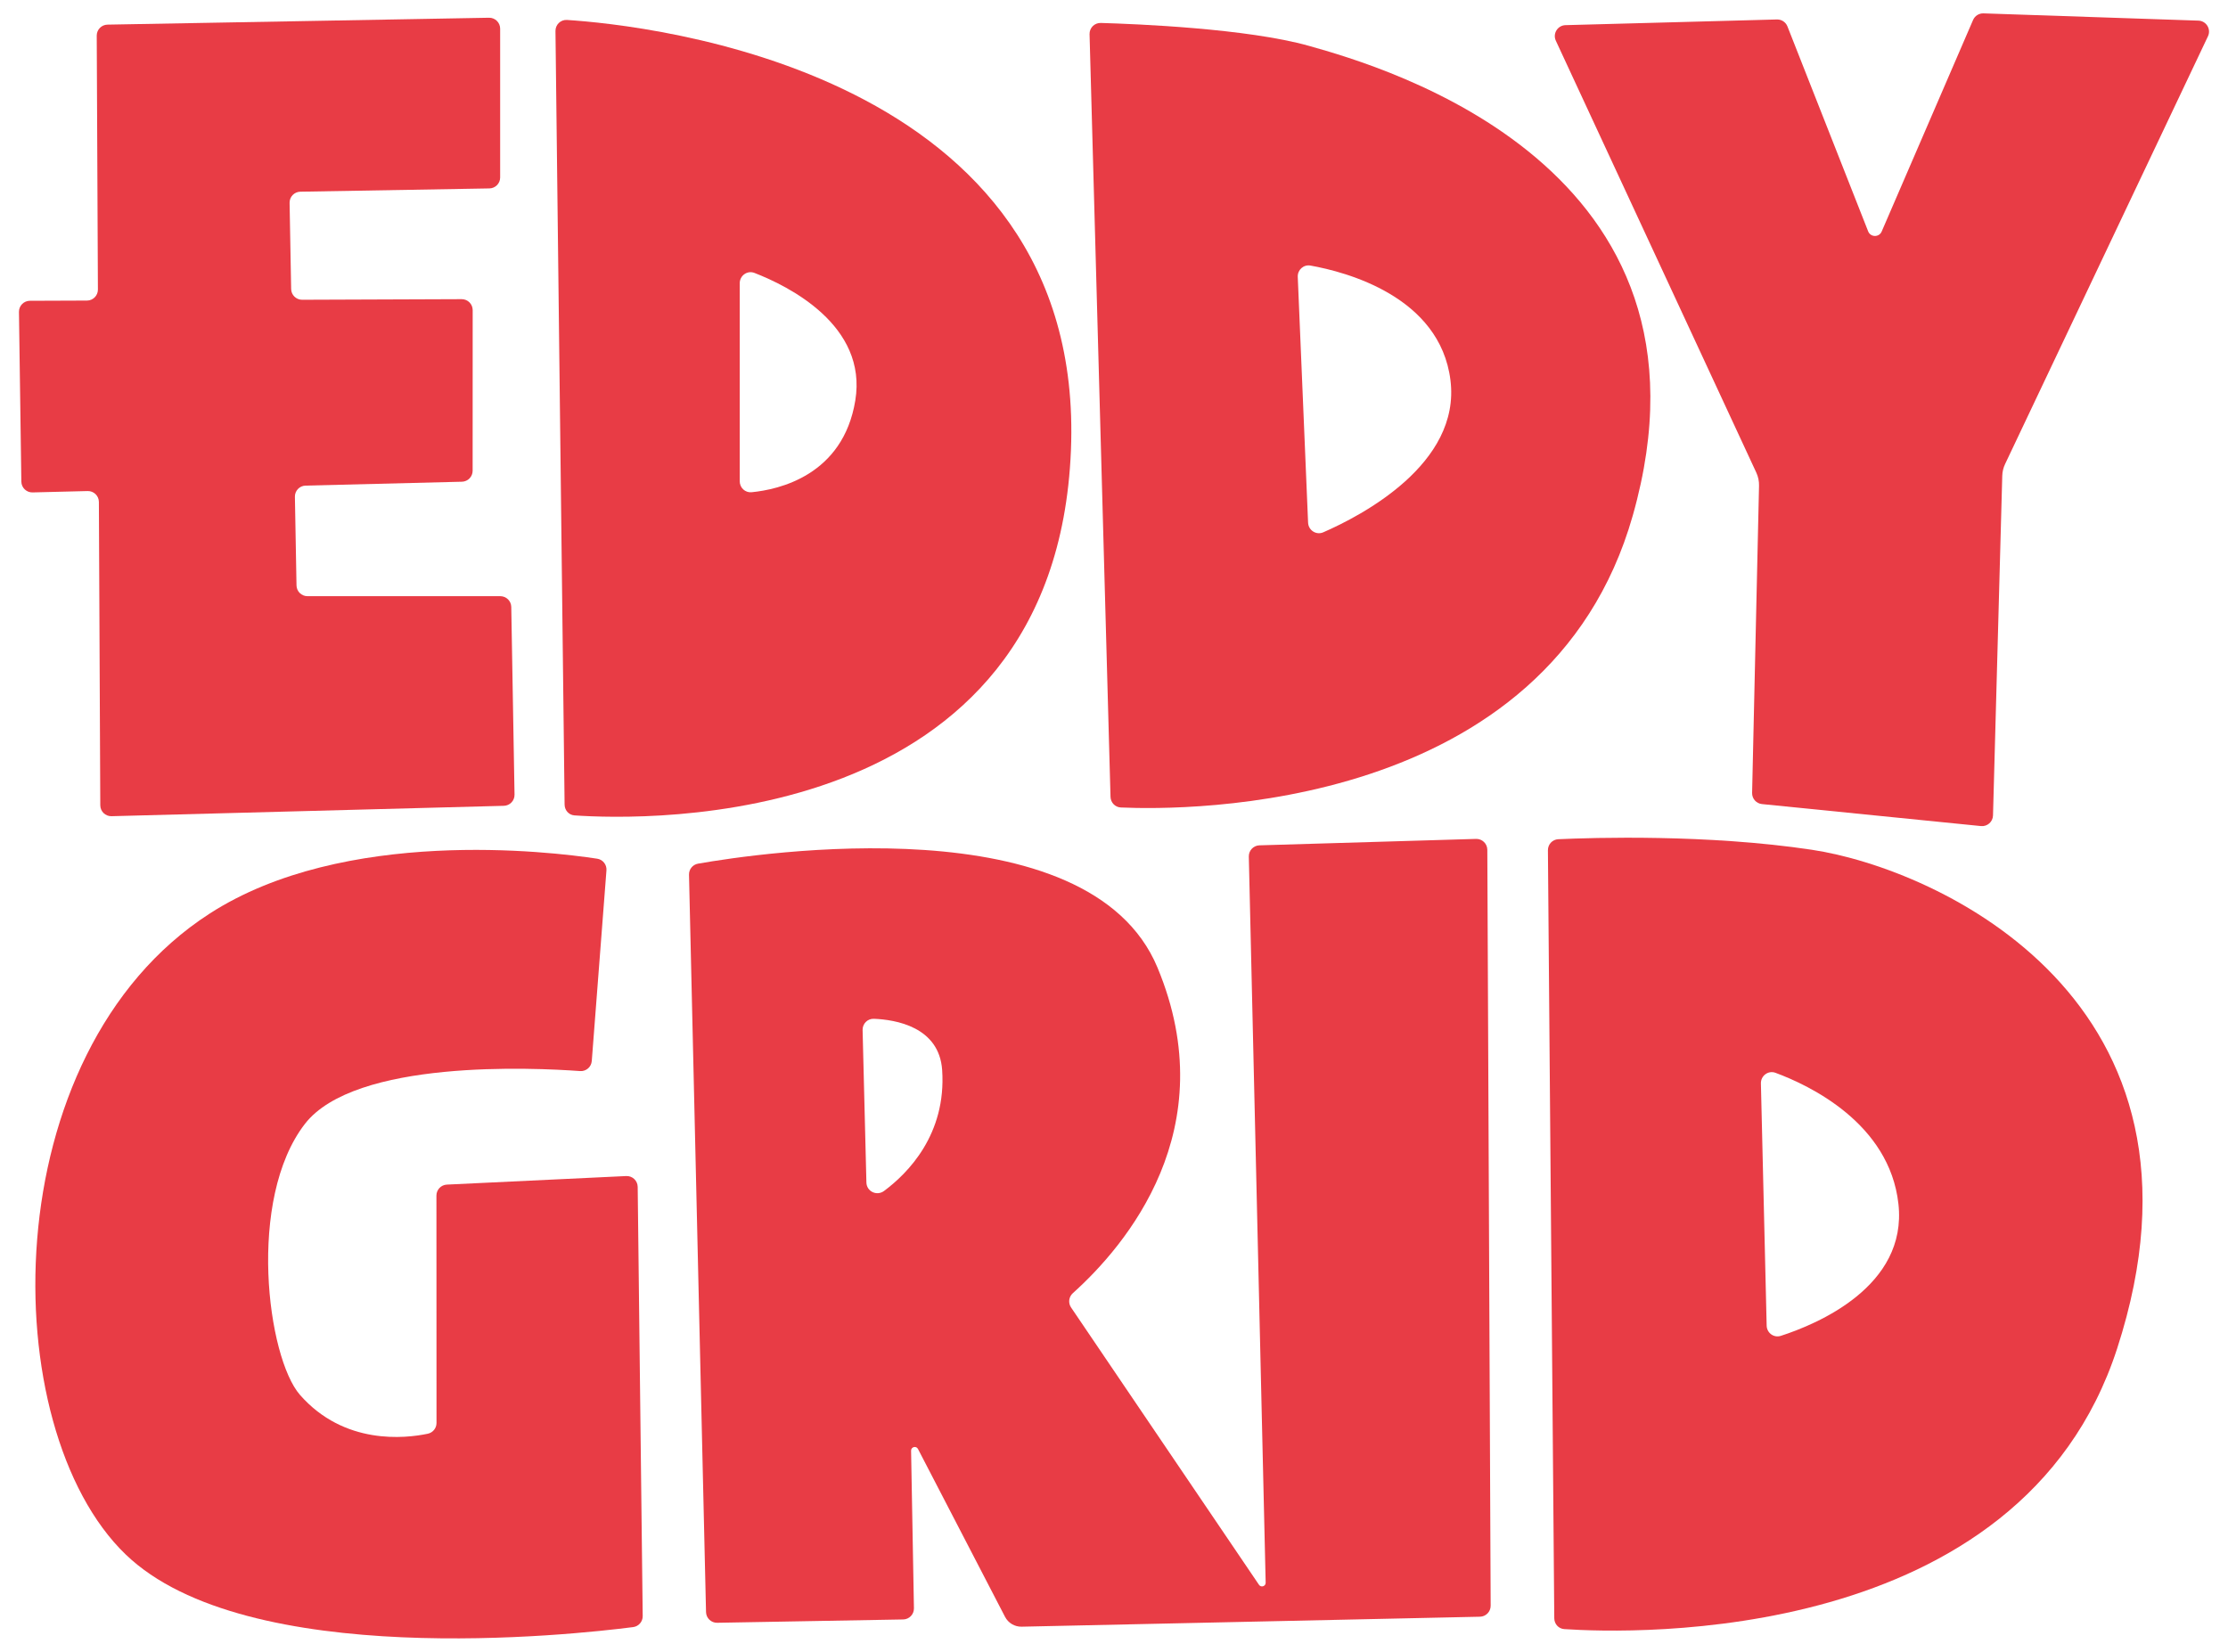
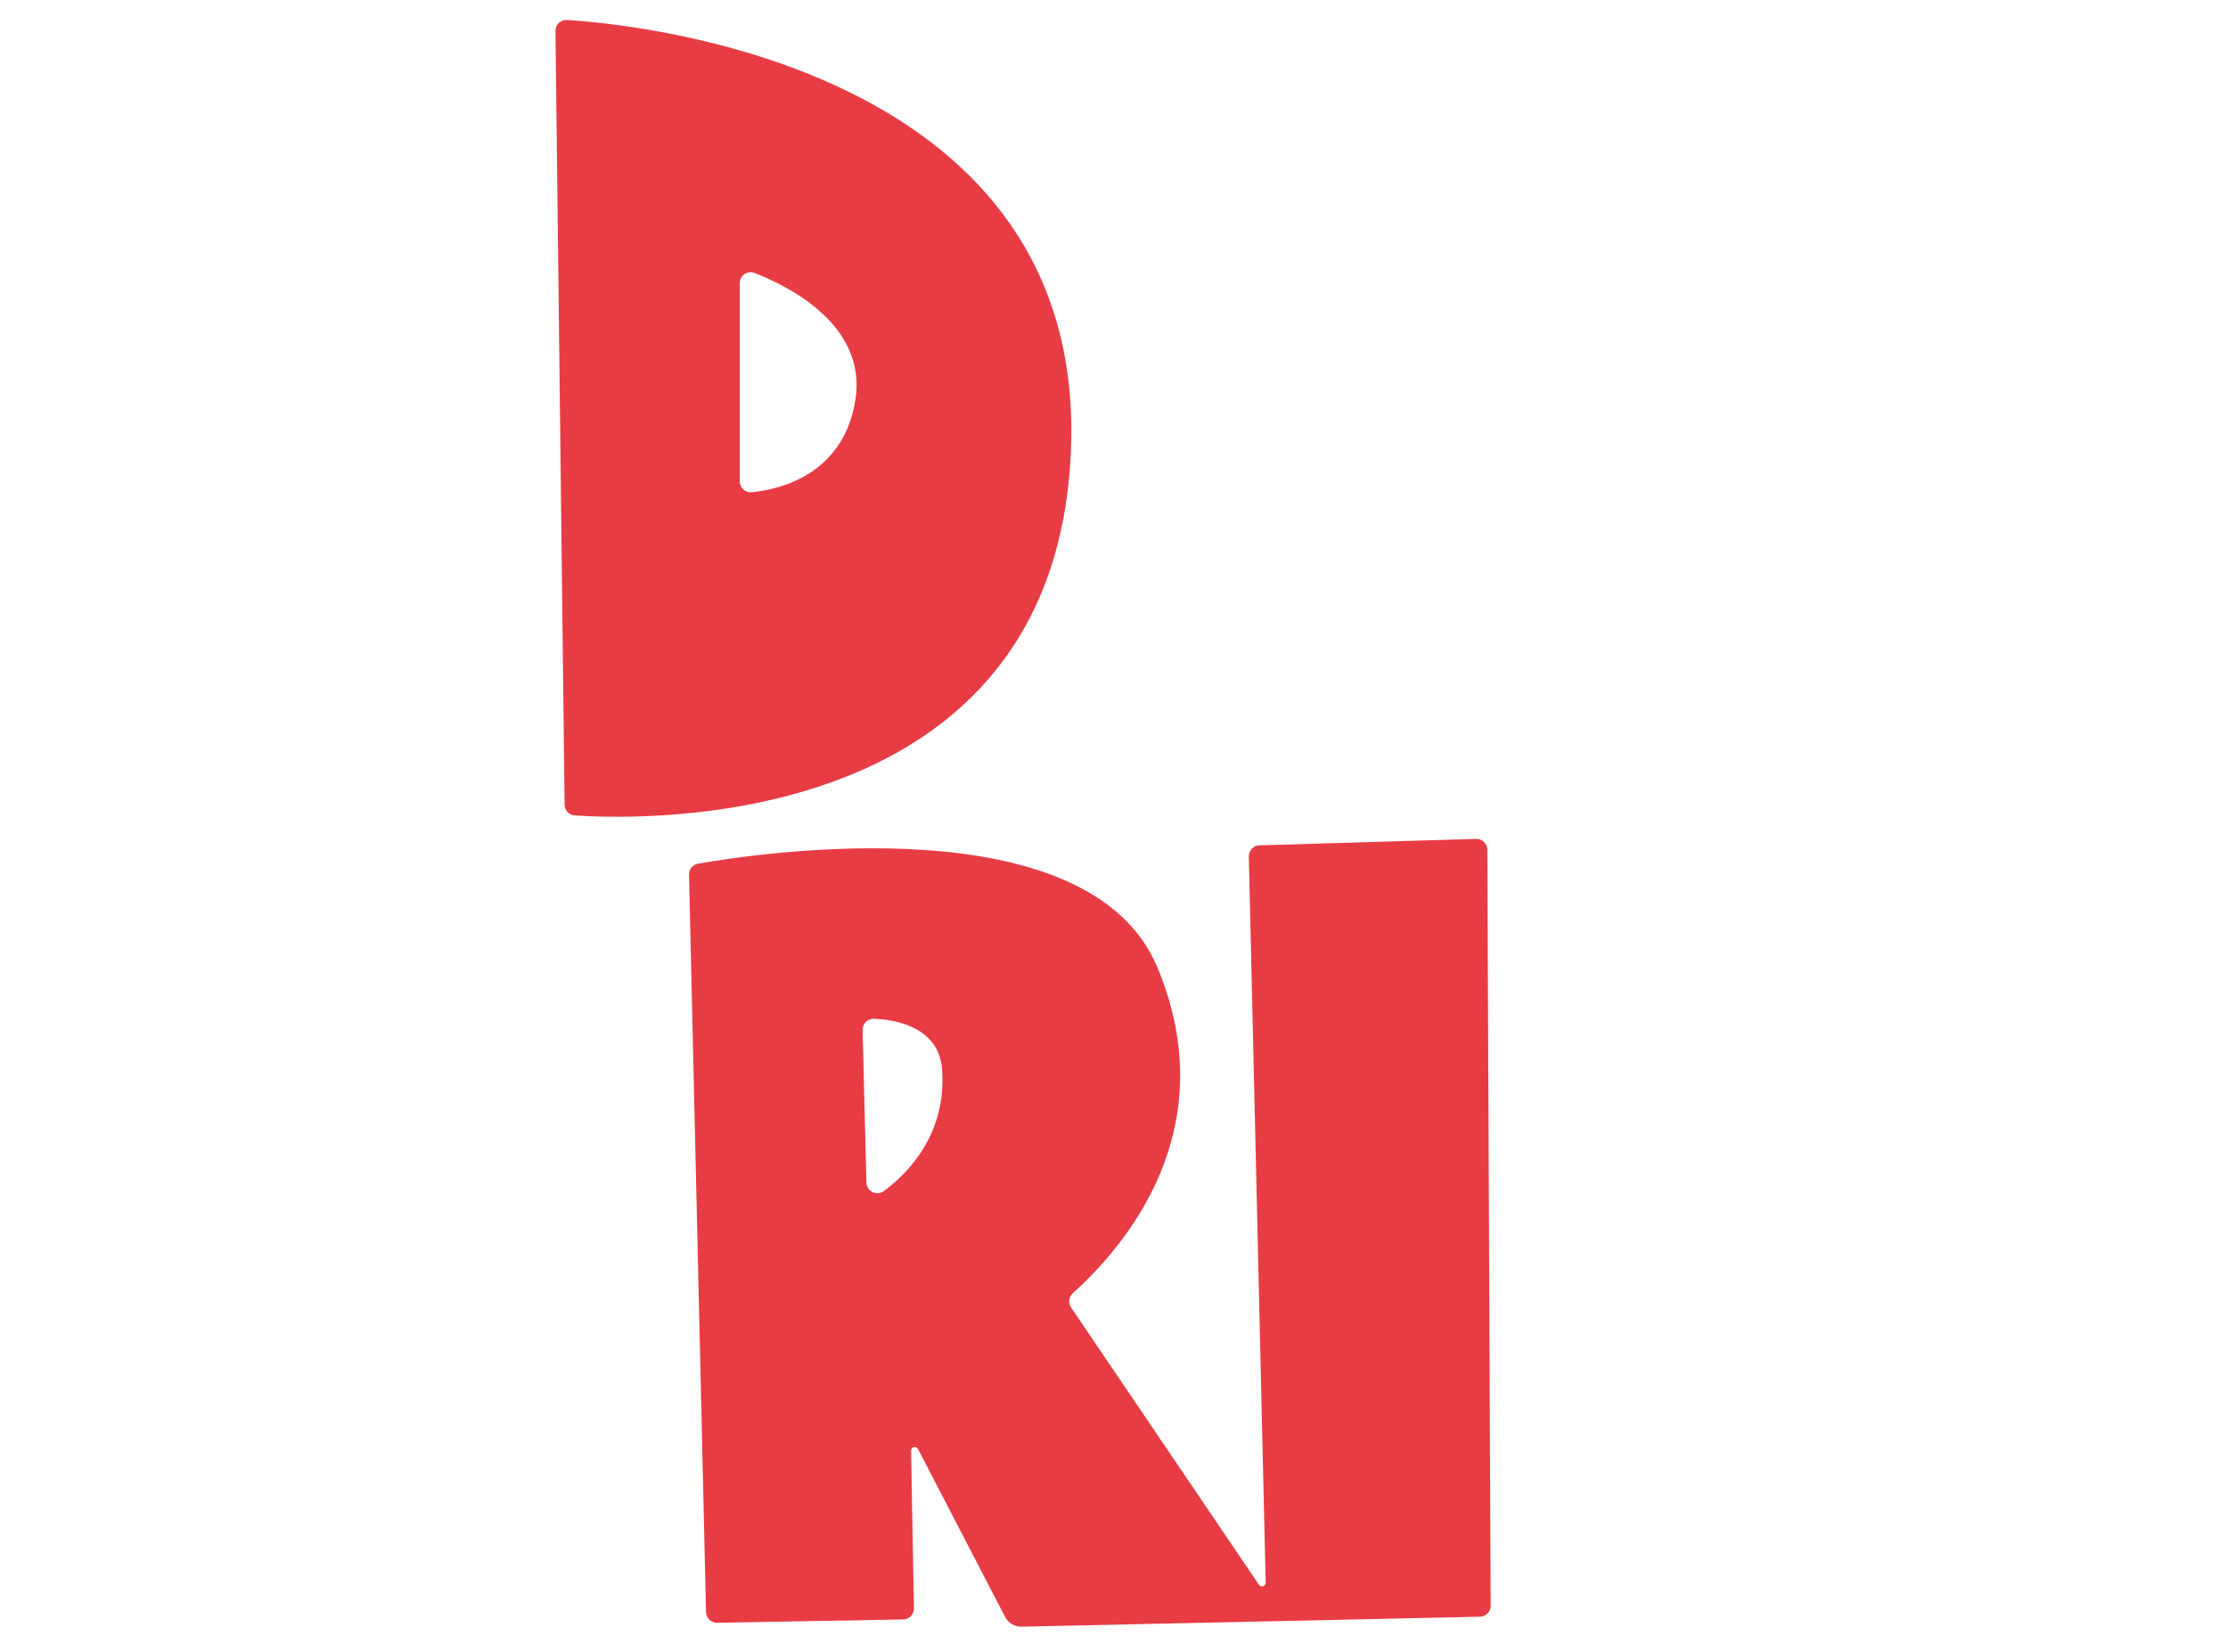
<svg xmlns="http://www.w3.org/2000/svg" id="a" data-name="Laag 1" width="1200" height="890" viewBox="0 0 1200 890">
  <g>
-     <path d="m705.04,24.72c-33.281-9.378-92.845-11.802-112.151-12.356-3.395-.097-6.147,2.67-6.054,6.064l11.289,410.823c.085,3.083,2.478,5.597,5.559,5.734,35.074,1.557,230.221,2.86,275.709-157.201,53.44-188.081-134.238-241.764-174.352-253.065Zm-.504,256.82l-5.561-132.389c-.159-3.781,3.121-6.754,6.847-6.09,19.009,3.385,69.754,16.601,75.393,61.748,5.636,45.122-47.974,72.994-68.518,81.945-3.788,1.651-7.986-1.085-8.16-5.214Z" fill="#e83c45" stroke-width="0" />
    <path d="m576.803,242.69C585.239,37.815,347.448,13.454,305.407,10.75c-3.441-.221-6.271,2.521-6.231,5.968l4.917,416.718c.036,3.069,2.279,5.603,5.342,5.815,37.216,2.579,258.893,9.263,267.368-196.562Zm-178.385-90.116c0-4.132,4.08-7.05,7.932-5.556,18.212,7.066,60.967,28.176,54.313,68.748-6.618,40.373-41.308,47.981-55.836,49.389-3.48.337-6.409-2.406-6.409-5.902v-106.679Z" fill="#e83c45" stroke-width="0" />
-     <path d="m948.997,433.15l117.944,11.849c3.413.343,6.398-2.285,6.491-5.713l4.983-182.966c.06-2.188.575-4.339,1.512-6.317l109.281-230.46c1.82-3.839-.889-8.286-5.135-8.43l-115.755-3.907c-2.427-.082-4.656,1.33-5.619,3.559l-49.236,113.974c-1.392,3.223-5.989,3.148-7.275-.119l-43.472-110.393c-.91-2.311-3.169-3.805-5.652-3.738l-113.891,3.061c-4.244.114-6.983,4.536-5.196,8.387l107.979,232.68c1.014,2.185,1.513,4.573,1.459,6.982l-3.73,165.545c-.069,3.082,2.244,5.699,5.312,6.007Z" fill="#e83c45" stroke-width="0" />
-     <path d="m235.061,644.035l.044,122.522c.001,2.804-1.97,5.21-4.715,5.785-12.095,2.537-44.94,6.241-68.771-20.863-17.699-20.149-28.672-105.474,2.546-145.965,26.978-34.986,123.447-30.347,148.26-28.531,3.242.237,6.059-2.192,6.308-5.433l7.902-102.685c.237-3.083-1.935-5.827-4.992-6.291-25.581-3.883-136.215-17.197-208.735,29.577C-3.884,567.502-2.914,769.361,67.681,837.371c65.002,62.617,240.801,43.321,273.327,39.133,2.973-.383,5.187-2.928,5.152-5.925l-2.702-231.224c-.039-3.344-2.845-5.987-6.185-5.828l-96.591,4.609c-3.148.15-5.623,2.747-5.622,5.899Z" fill="#e83c45" stroke-width="0" />
    <path d="m672.611,461.415l9.077,391.157c.046,1.963-2.495,2.775-3.597,1.149l-101.21-149.39c-1.659-2.449-1.244-5.737.956-7.714,28.552-25.653,81.812-88.294,45.594-175.372-36.871-88.649-215.256-61.655-247.461-55.999-2.874.505-4.94,3.033-4.872,5.95l9.166,397.219c.075,3.248,2.76,5.825,6.008,5.766l100.175-1.797c3.26-.058,5.856-2.749,5.797-6.01l-1.538-84.888c-.038-2.08,2.757-2.788,3.715-.941l46.89,90.433c1.727,3.331,5.198,5.389,8.949,5.308l246.833-5.371c3.22-.07,5.789-2.708,5.775-5.928l-1.802-407.197c-.015-3.319-2.761-5.973-6.079-5.875l-116.649,3.461c-3.244.096-5.802,2.793-5.727,6.038Zm-205.965,175.587l-2.049-82.115c-.085-3.417,2.66-6.201,6.076-6.068,11.53.45,35.186,4.241,36.773,27.628,2.344,34.74-18.642,55.724-31.315,65.123-3.886,2.883-9.364.269-9.485-4.568Z" fill="#e83c45" stroke-width="0" />
-     <path d="m975.917,457.771c-56.33-8.474-117.996-6.548-136.626-5.693-3.165.145-5.61,2.776-5.584,5.945l3.425,413.724c.026,3.081,2.315,5.632,5.389,5.837,36.206,2.418,245.68,9.252,297.742-151.058,60.938-187.648-97.038-258.627-164.347-268.755Zm-24.396,256.32l-3.098-130.457c-.098-4.144,3.955-7.161,7.844-5.724,18.207,6.728,61.378,27.129,66.223,70.602,4.972,44.621-44.205,64.931-63.353,71.104-3.76,1.212-7.522-1.577-7.616-5.526Z" fill="#e83c45" stroke-width="0" />
  </g>
-   <path d="m277.126,428.075l-1.759-101.119c-.056-3.22-2.682-5.801-5.903-5.801l-103.866.002c-3.219,0-5.845-2.579-5.903-5.797l-.863-47.758c-.059-3.244,2.512-5.928,5.756-6.008l84.213-2.098c3.201-.08,5.756-2.697,5.757-5.9l.026-86.533c0-3.27-2.656-5.918-5.926-5.905l-85.923.321c-3.227.012-5.866-2.57-5.925-5.797l-.838-46.407c-.059-3.262,2.539-5.953,5.8-6.009l101.811-1.767c3.22-.056,5.801-2.682,5.801-5.903l-.002-80.142c0-3.302-2.709-5.962-6.01-5.902l-205.476,3.716c-3.229.058-5.812,2.7-5.797,5.93l.632,136.783c.015,3.262-2.619,5.918-5.881,5.931l-30.755.116c-3.284.012-5.927,2.703-5.881,5.986l1.284,91.427c.046,3.285,2.766,5.901,6.05,5.819l29.66-.739c3.306-.082,6.035,2.567,6.051,5.874l.755,163.406c.015,3.311,2.75,5.962,6.06,5.874l211.304-5.595c3.238-.086,5.803-2.765,5.746-6.004Z" fill="#e83c45" stroke-width="0" />
</svg>